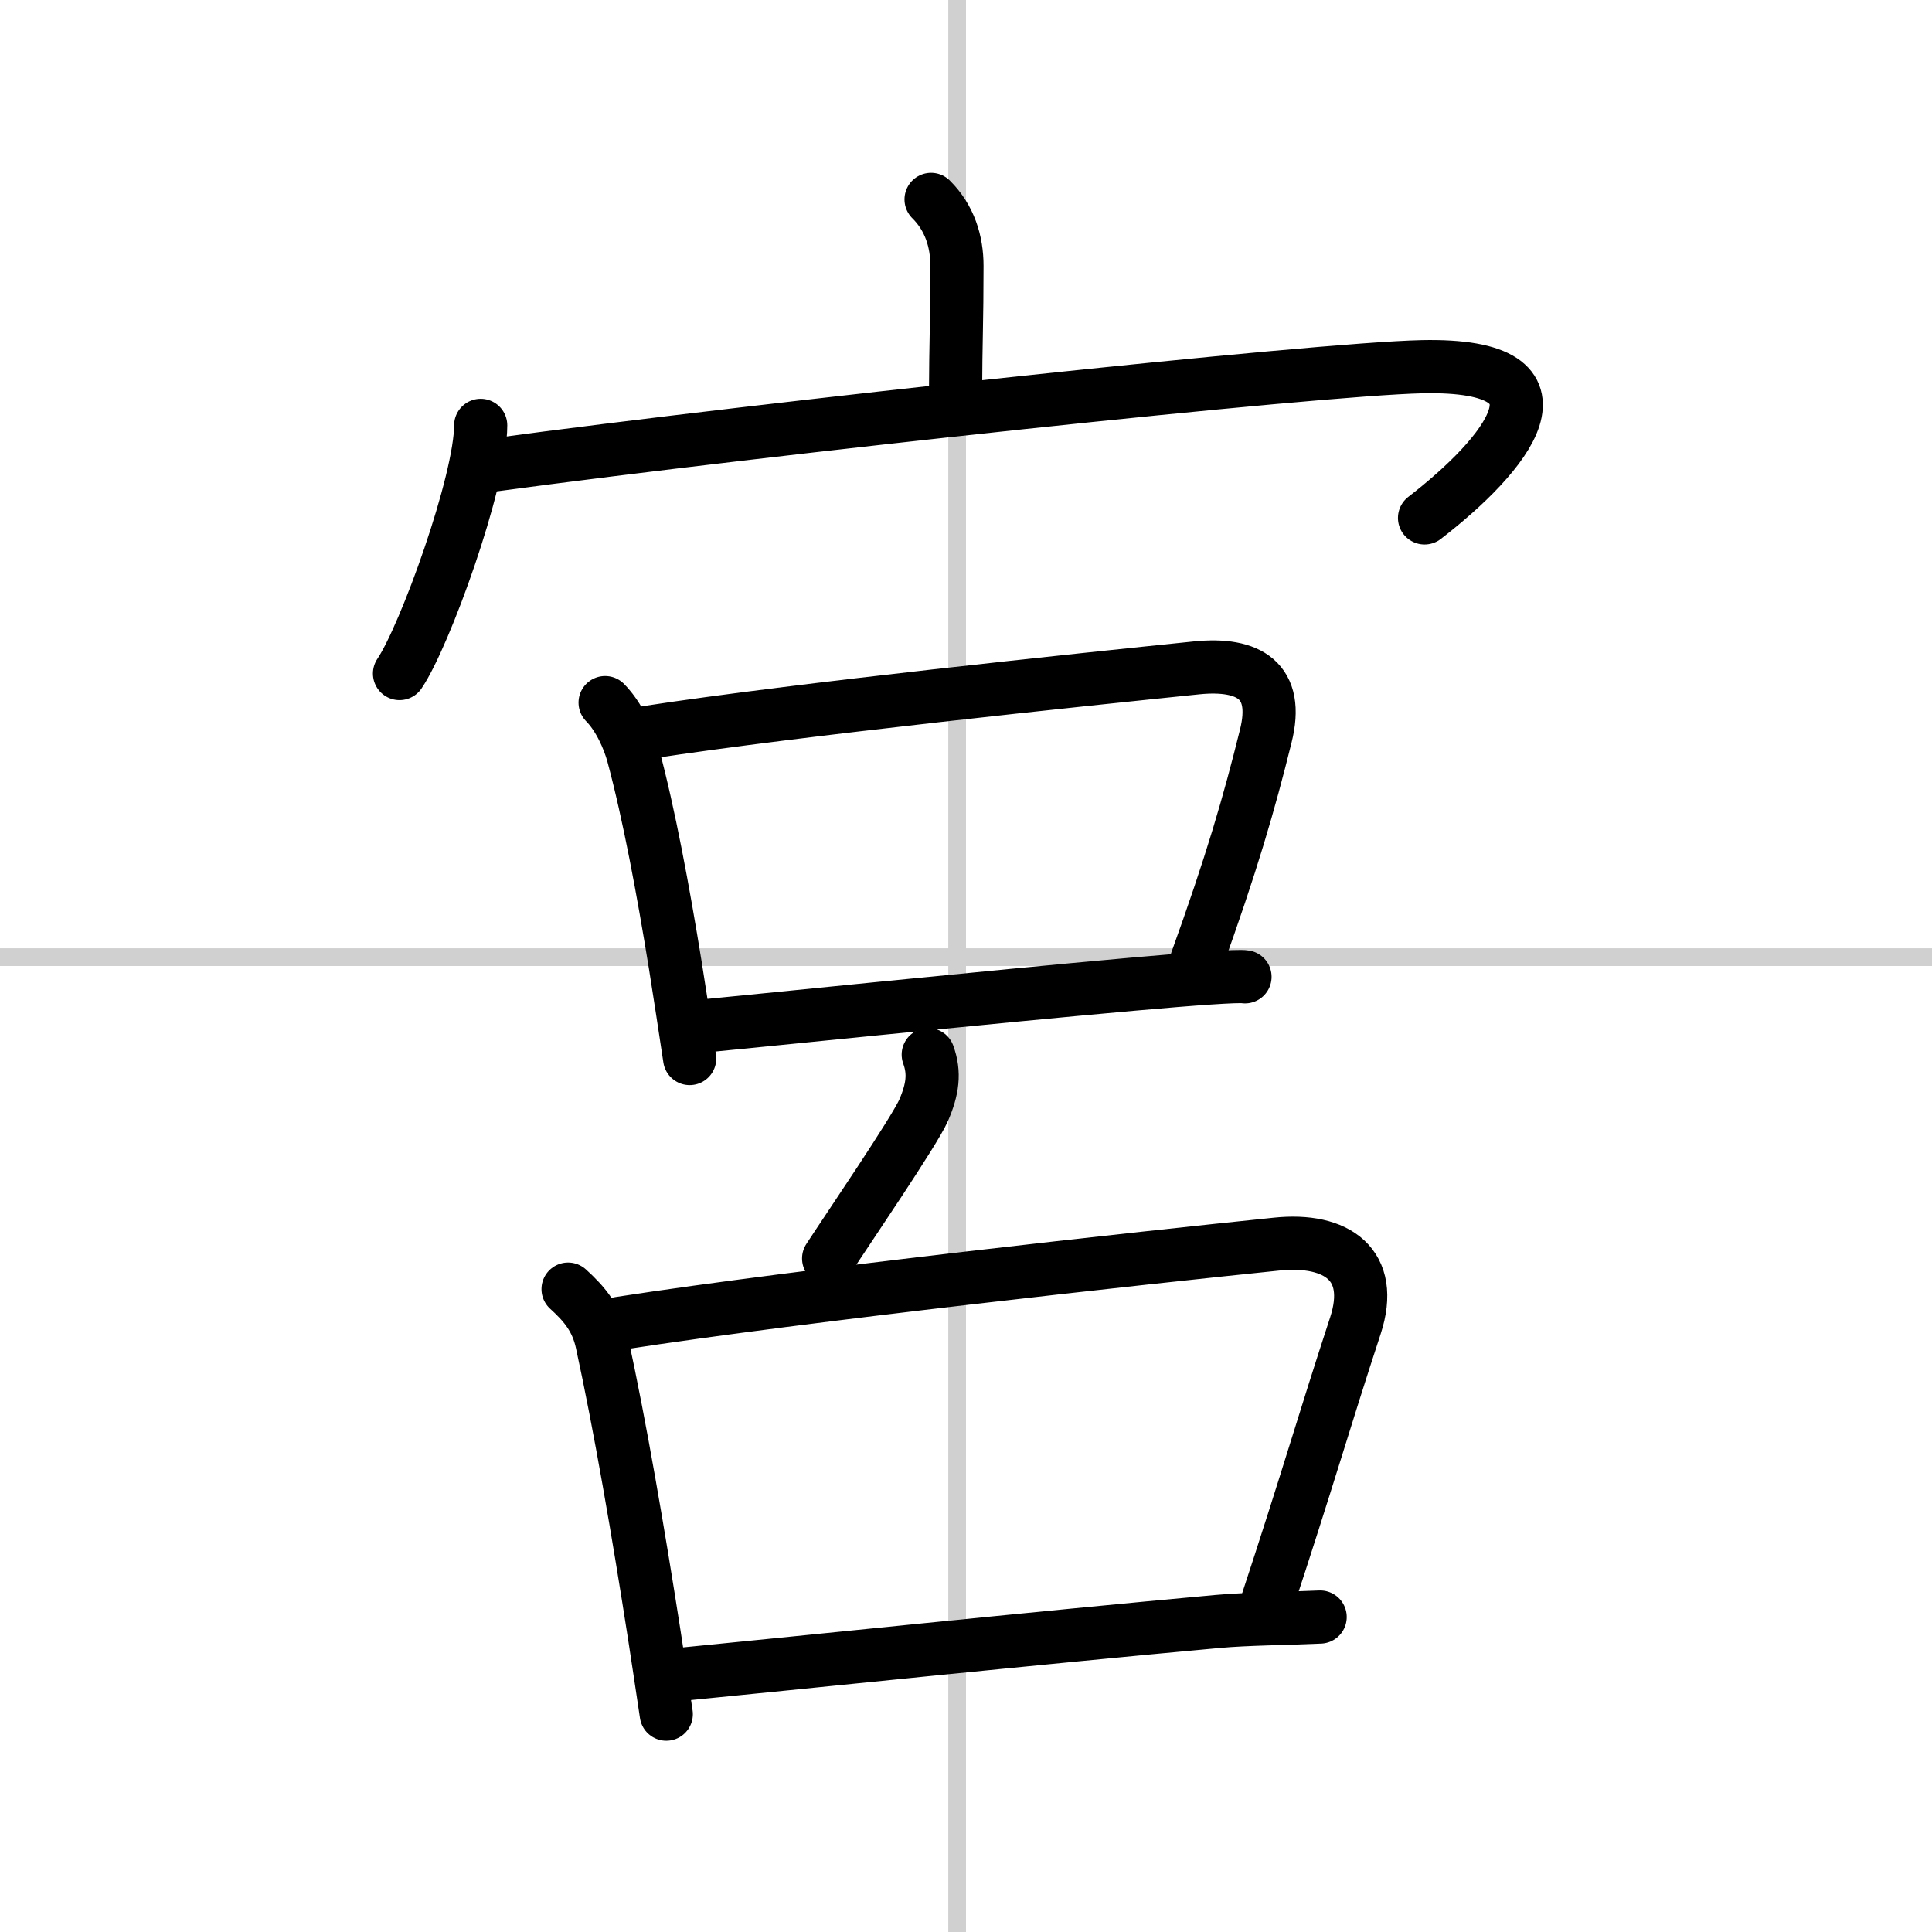
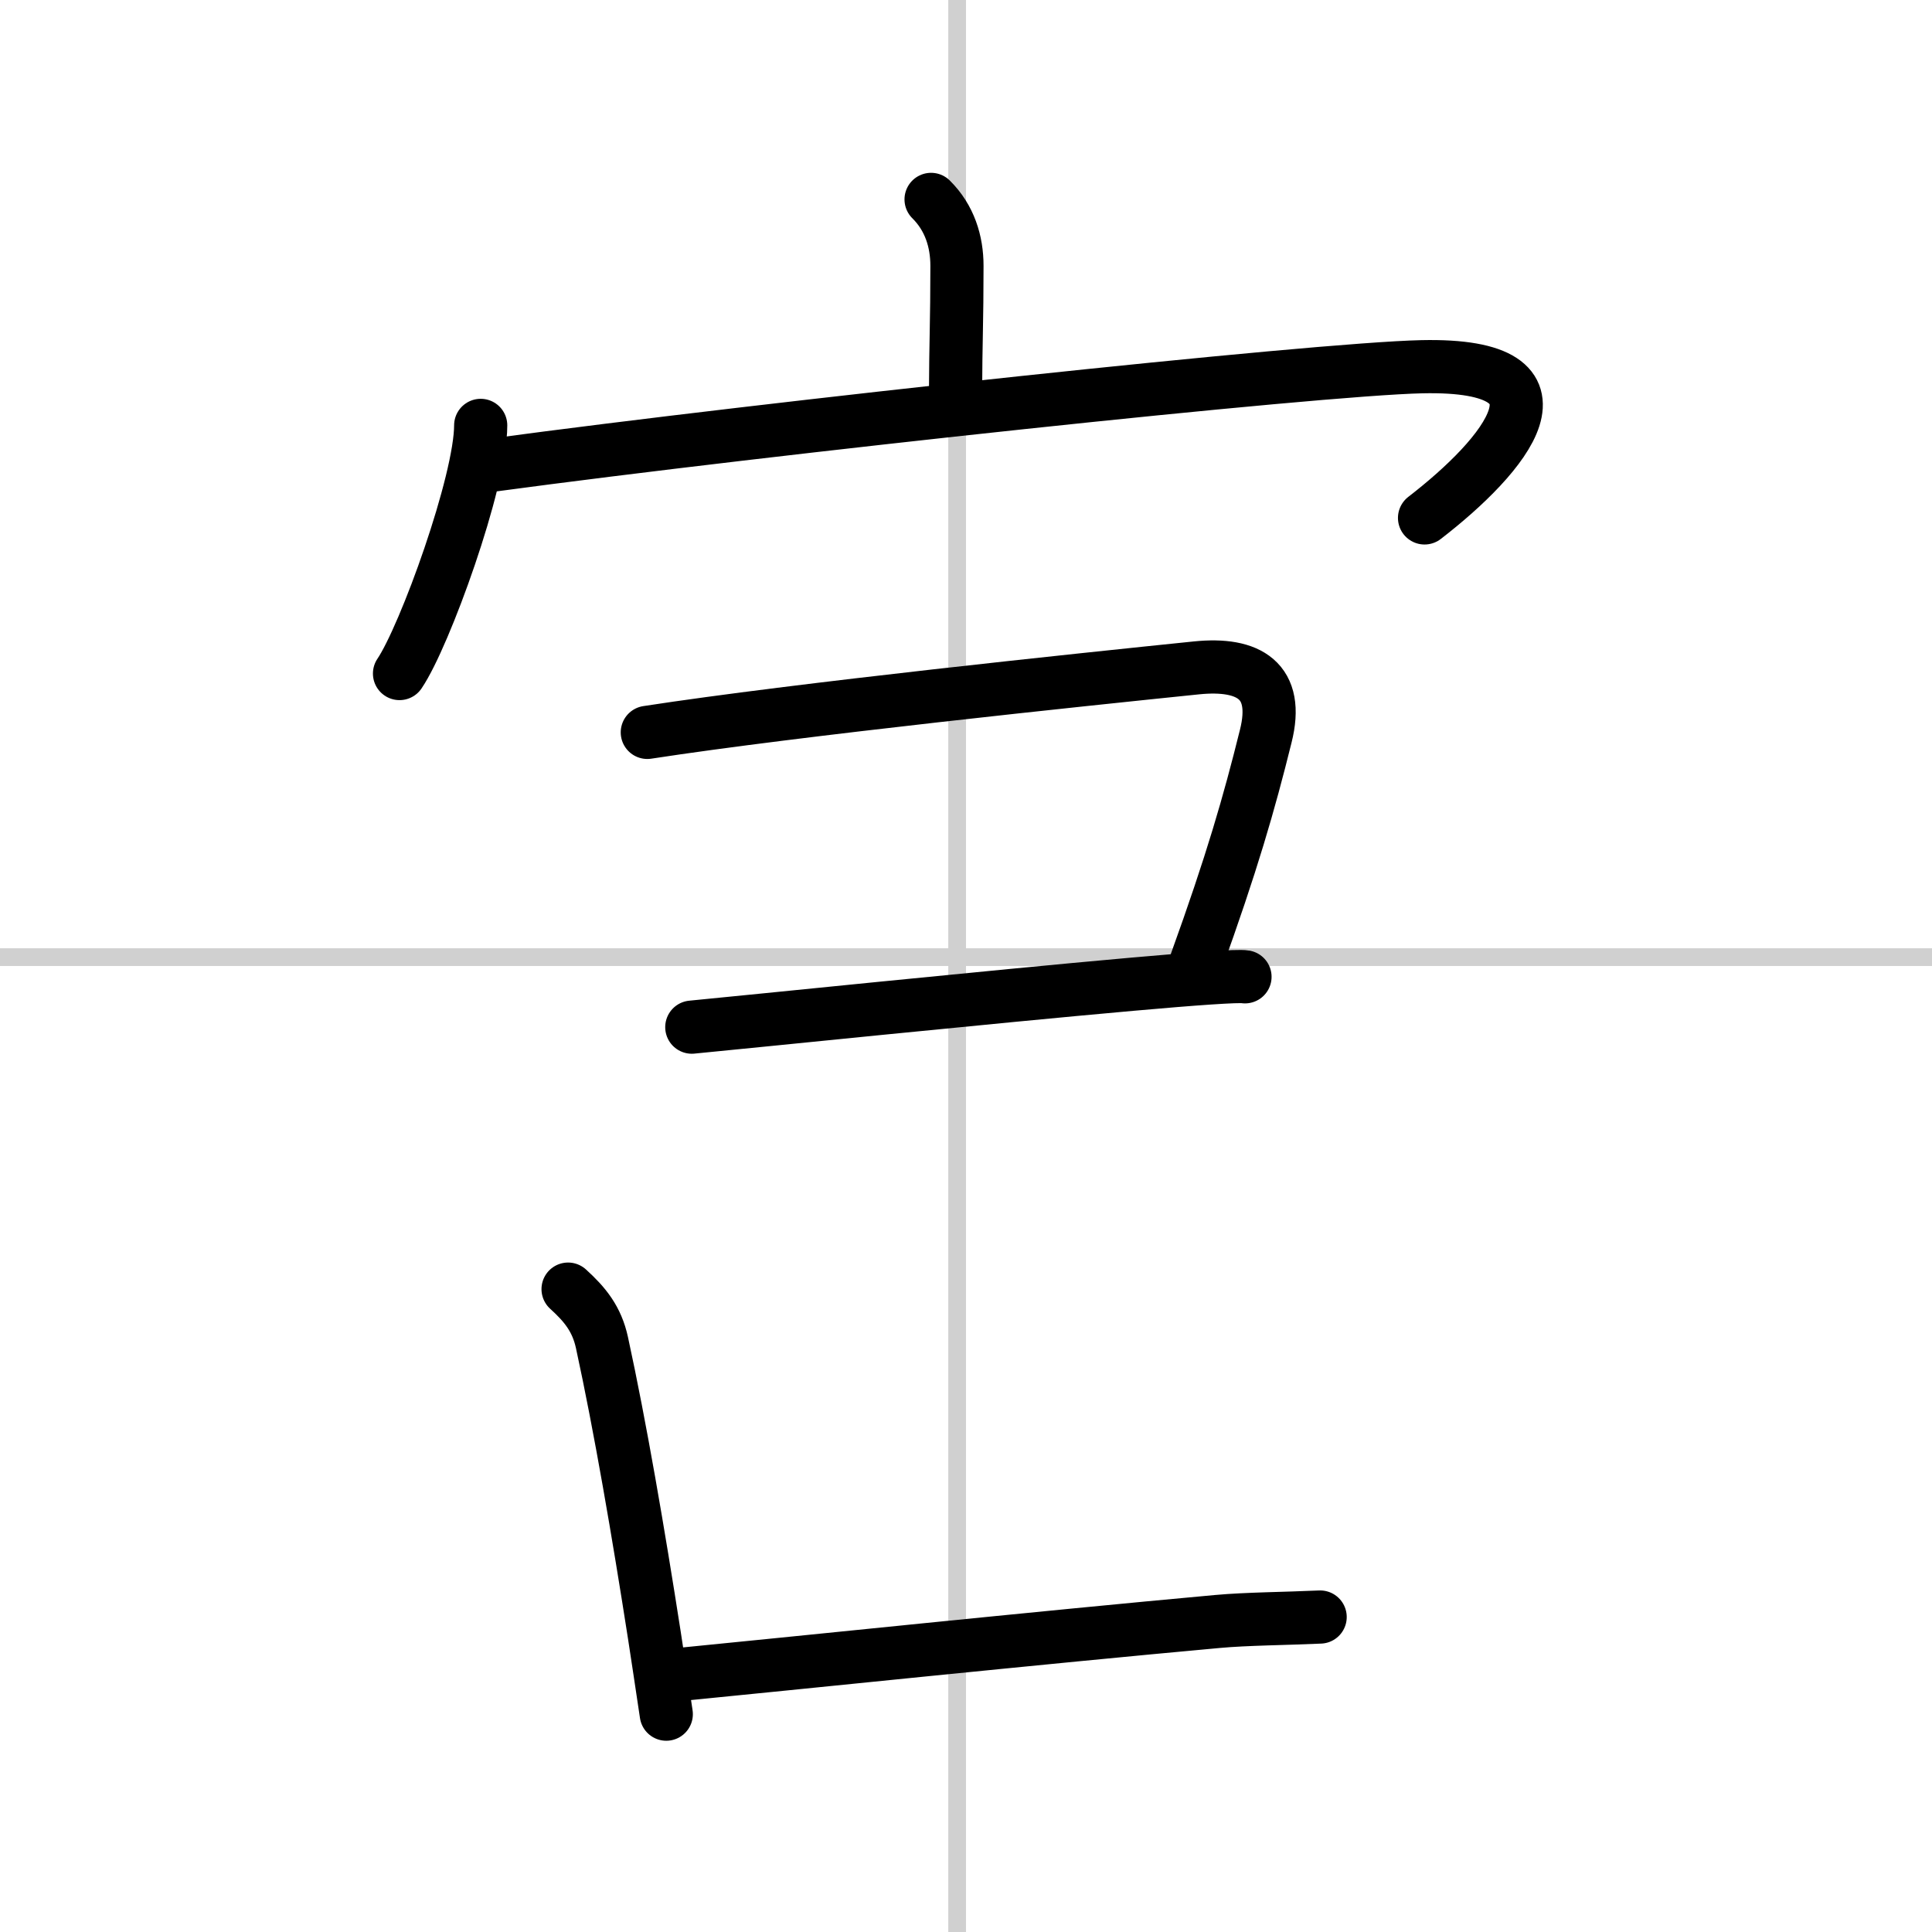
<svg xmlns="http://www.w3.org/2000/svg" width="400" height="400" viewBox="0 0 109 109">
  <rect x="0" y="0" width="109" height="109" fill="#808080" stroke="none" />
  <g fill="none" stroke="#000" stroke-linecap="round" stroke-linejoin="round" stroke-width="3">
    <rect width="100%" height="100%" fill="#fff" stroke="#fff" />
    <line x1="54" x2="54" y2="109" stroke="#d0d0d0" stroke-width="1" />
    <line x2="109" y1="54" y2="54" stroke="#d0d0d0" stroke-width="1" />
    <path d="m52.53 11.25c1.05 1.04 1.46 2.38 1.46 3.75 0 3.16-0.07 4.3-0.08 7.18" />
    <path d="m27.12 24c0 3.17-3.15 11.89-4.58 14" />
    <path d="m27.79 26.24c15.71-2.12 46.42-5.42 52.43-5.55 9.16-0.2 4.66 5.05 0.15 8.53" />
-     <path d="m34.14 39.64c0.79 0.8 1.34 2.06 1.58 2.95 0.9 3.35 1.7 7.67 2.38 11.87 0.11 0.68 0.66 4.22 0.81 5.26" />
    <path d="m36.52 41.32c8.52-1.31 24.56-2.98 30.99-3.64 2.96-0.3 4.69 0.73 3.9 3.86-0.94 3.79-1.91 7.16-3.94 12.78" />
    <path d="m39.03 57.95c3.45-0.33 16.73-1.7 24.83-2.42 3.48-0.31 6.01-0.49 6.38-0.42" />
-     <path d="m52.37 59.5c0.38 1.04 0.25 1.96-0.26 3.14-0.52 1.19-4.34 6.79-5.36 8.36" />
    <path d="m32.05 72.73c0.97 0.88 1.62 1.69 1.91 3.01 1.03 4.73 2.06 10.75 2.96 16.53 0.06 0.41 0.52 3.39 0.67 4.44" />
-     <path d="m34.95 74.66c10.49-1.62 29.57-3.7 37.08-4.47 3.4-0.35 5.56 1.17 4.44 4.6-1.83 5.58-2.58 8.33-5.12 16.04" />
    <path d="m38.55 94.45c5.64-0.55 20.24-2.07 30.15-2.97 1.65-0.15 3.83-0.16 5.78-0.25" />
  </g>
</svg>